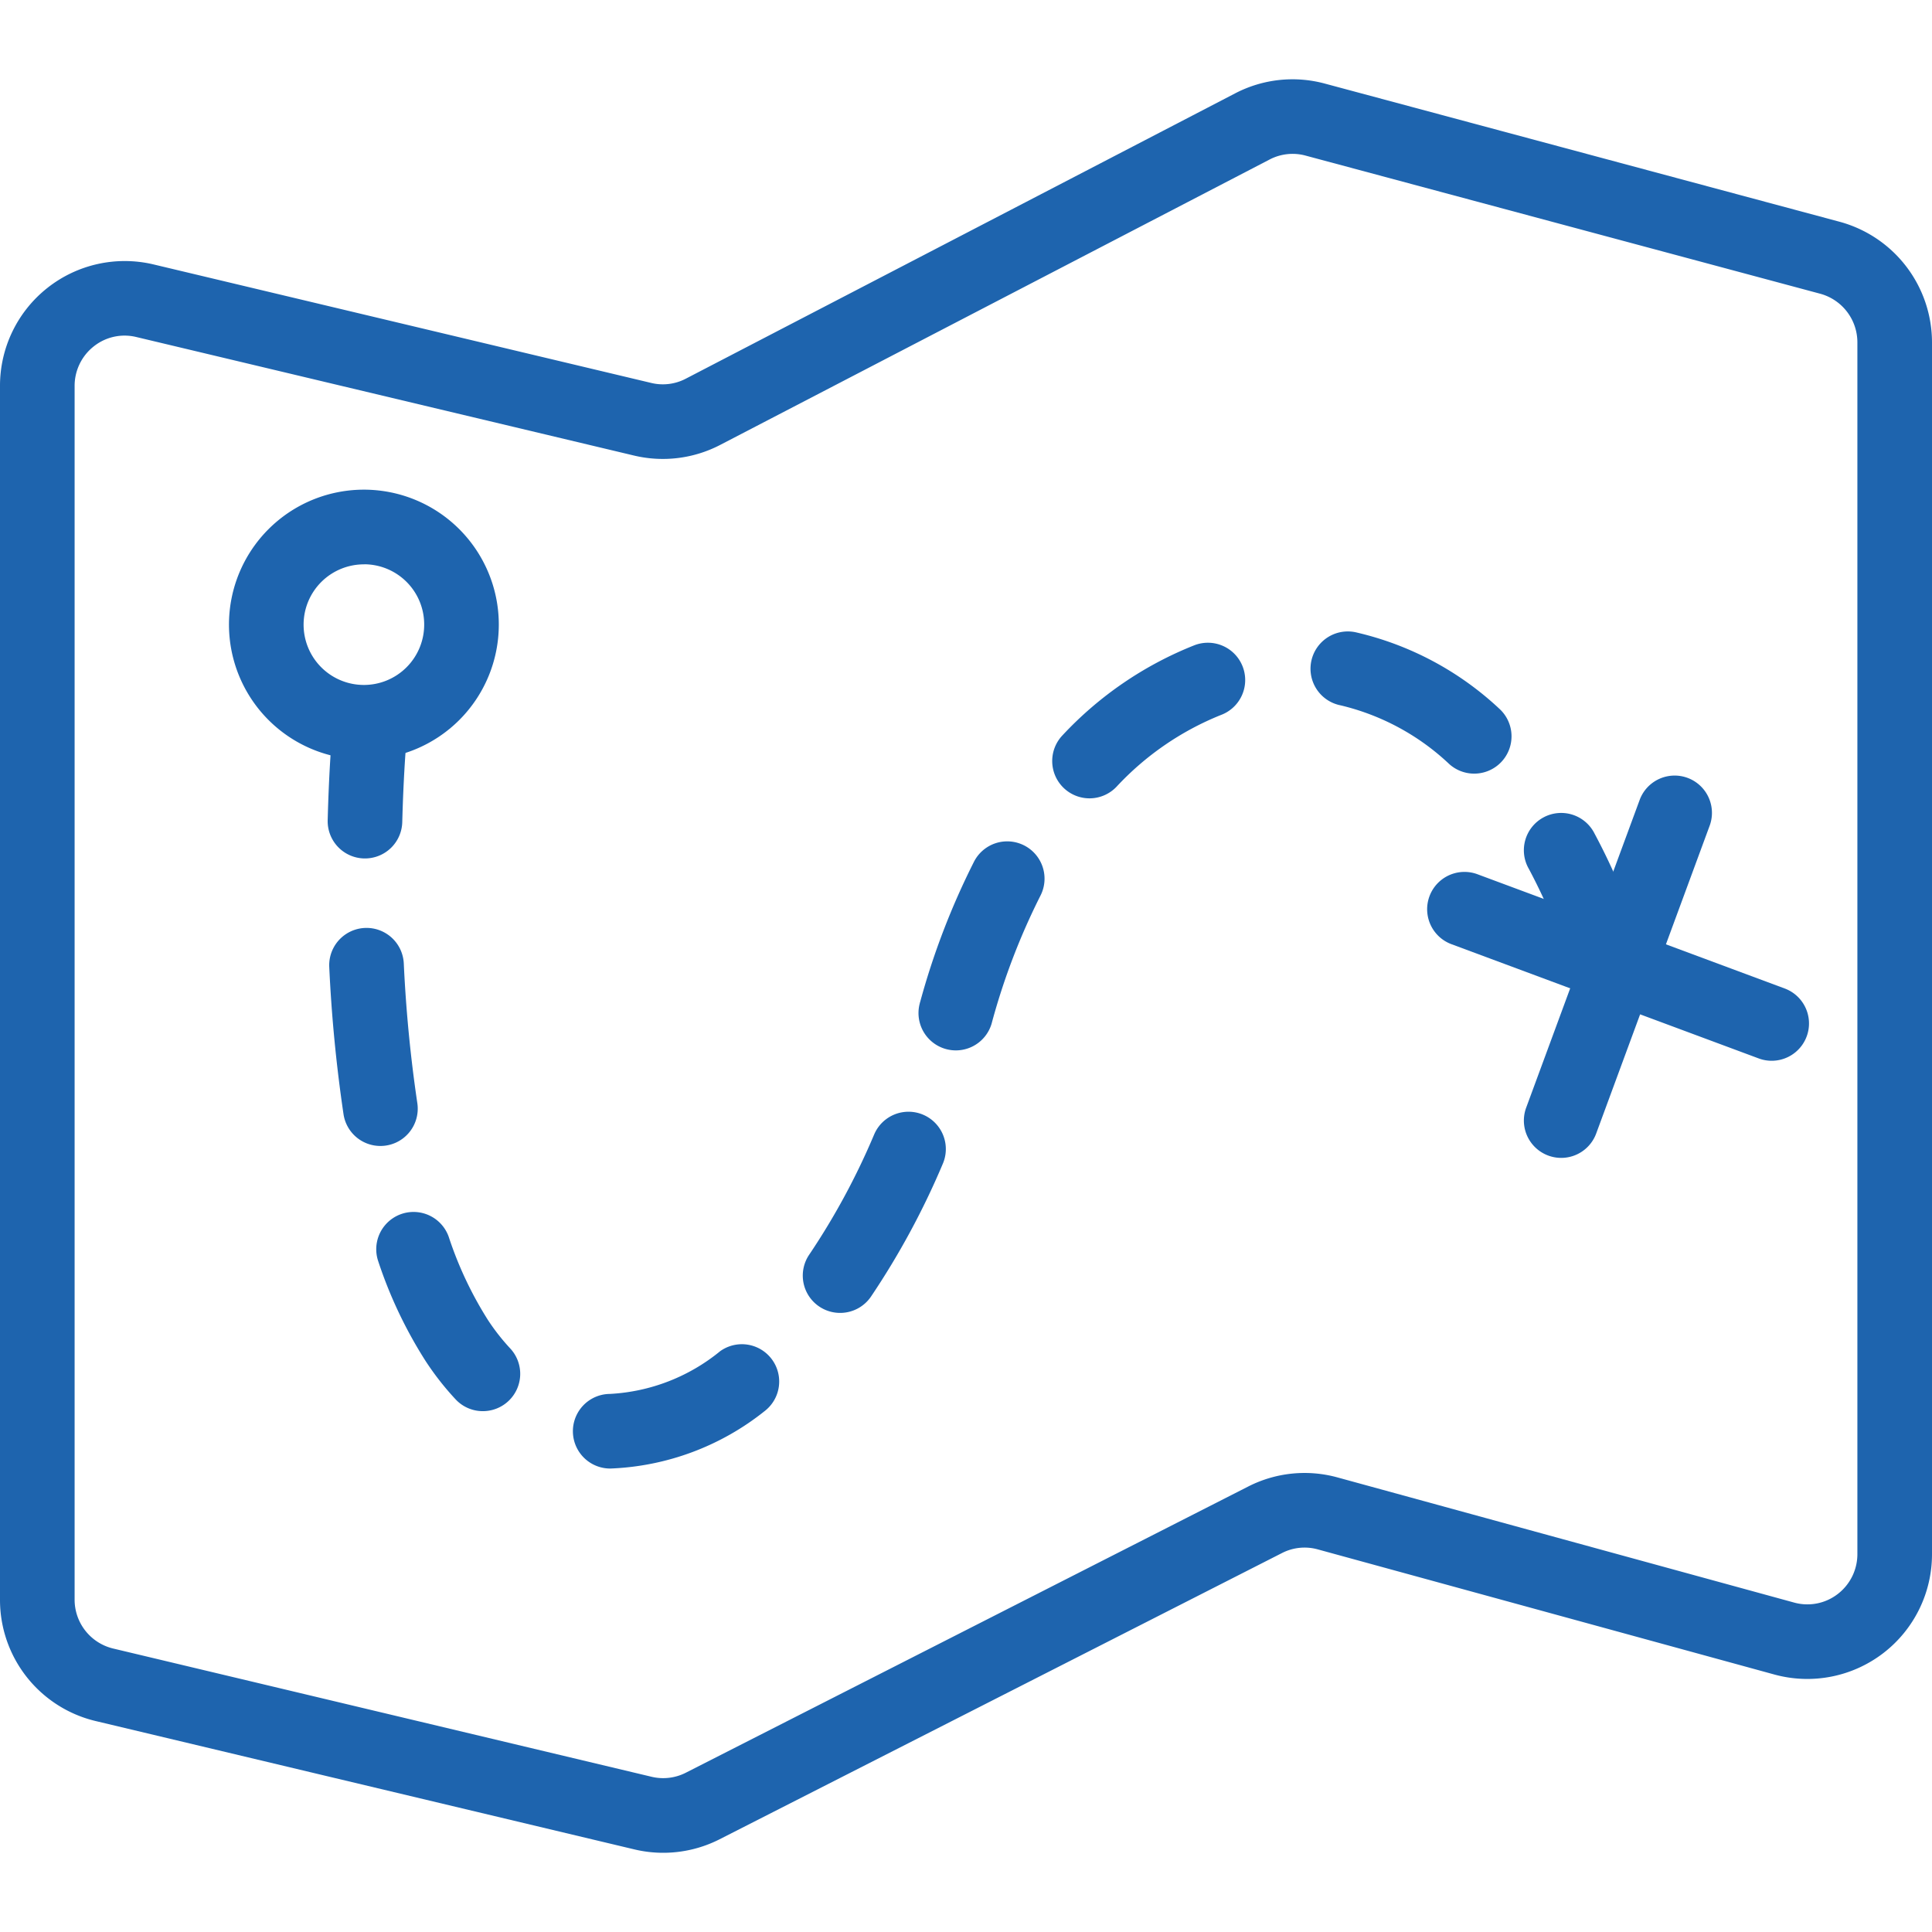
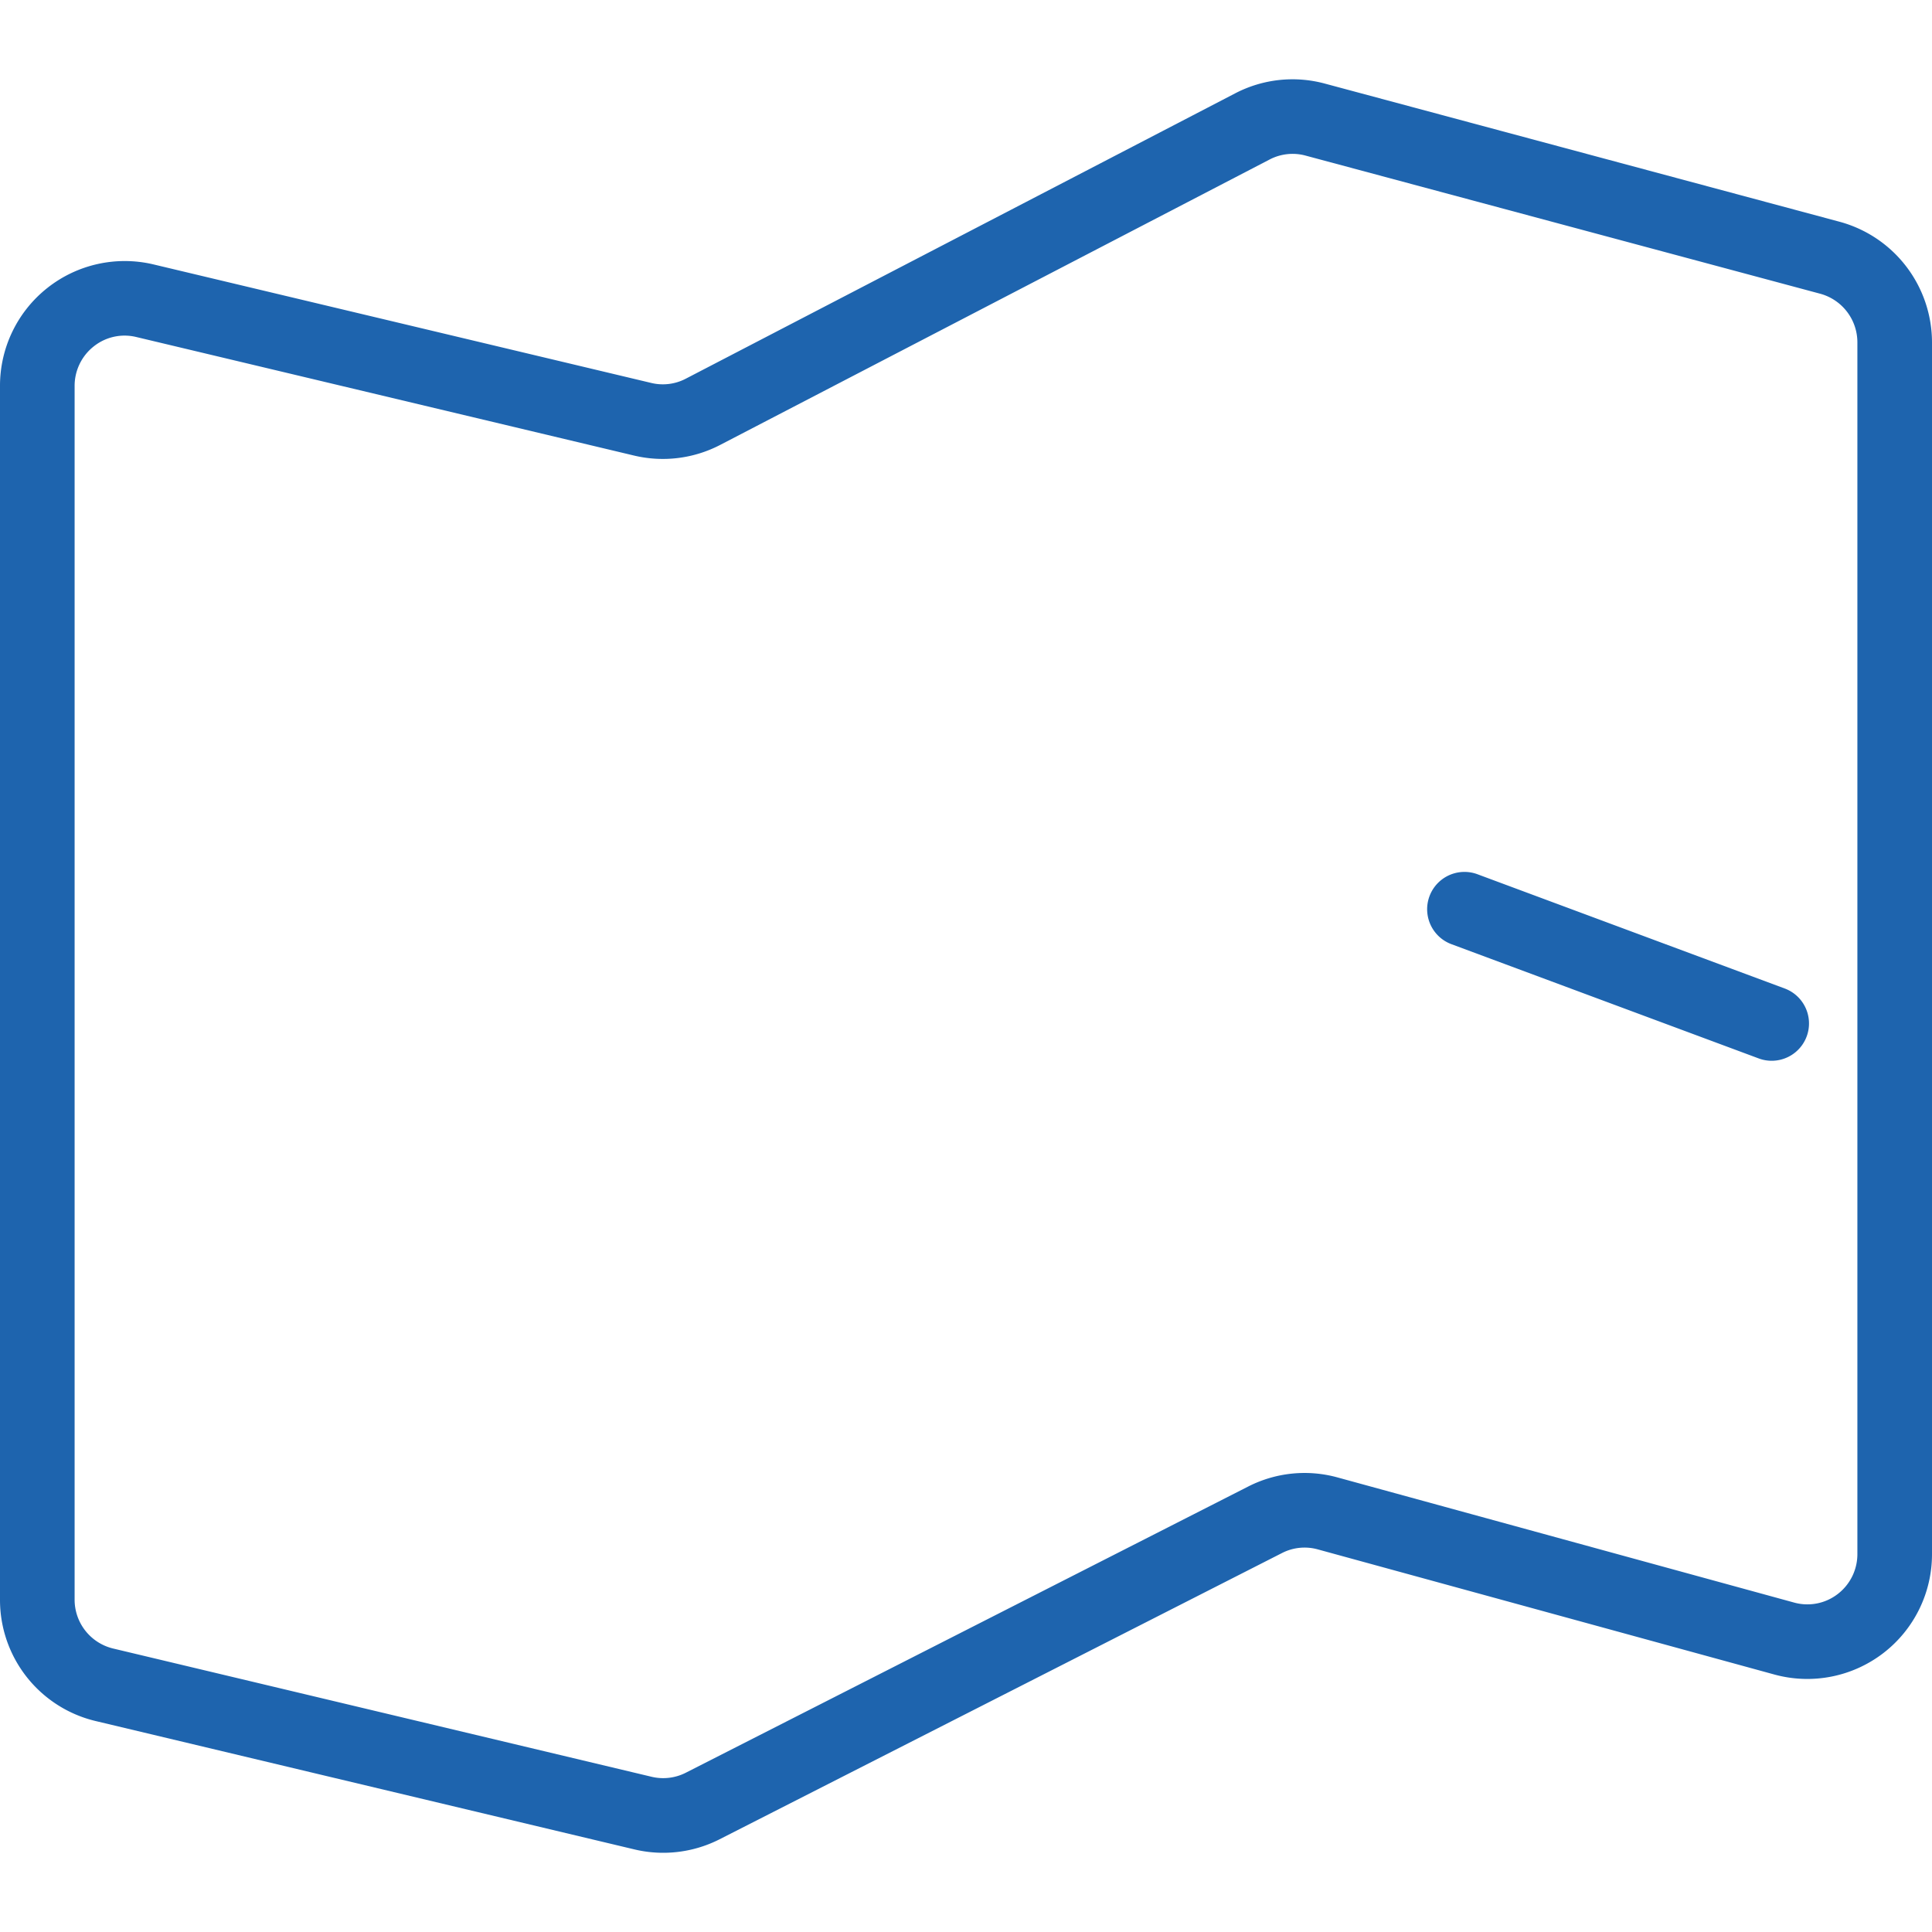
<svg xmlns="http://www.w3.org/2000/svg" id="Layer_1" data-name="Layer 1" width="100" height="100" viewBox="0 0 100 100">
  <defs>
    <style>.cls-1{fill:#1e64ae}</style>
  </defs>
  <path class="cls-1" d="M34.326 95.9a6.4 6.4 0 0 1-1.489-.175L4.96 89.083A6.444 6.444 0 0 1 0 82.789V19.98a6.456 6.456 0 0 1 7.941-6.295l25.771 6.137a2.56 2.56 0 0 0 1.783-.22L63.941 4.827a6.42 6.42 0 0 1 4.634-.5l26.642 7.151A6.476 6.476 0 0 1 100 17.724v62.71a6.454 6.454 0 0 1-8.151 6.241l-23.644-6.48a2.56 2.56 0 0 0-1.847.189L37.247 95.2a6.44 6.44 0 0 1-2.921.7M6.446 17.371a2.56 2.56 0 0 0-1.592.557 2.6 2.6 0 0 0-.992 2.052v62.809a2.6 2.6 0 0 0 1.994 2.538l27.876 6.64a2.58 2.58 0 0 0 1.763-.21l29.112-14.815a6.42 6.42 0 0 1 4.621-.471l23.641 6.479a2.57 2.57 0 0 0 2.243-.437 2.6 2.6 0 0 0 1.026-2.079v-62.71a2.61 2.61 0 0 0-1.922-2.52L67.574 8.053a2.57 2.57 0 0 0-1.853.2L37.274 23.03a6.43 6.43 0 0 1-4.458.549L7.047 17.442a2.6 2.6 0 0 0-.601-.071" />
-   <path class="cls-1" d="M18.892 44.433h-.052a1.93 1.93 0 0 1-1.879-1.981c.062-2.392.185-3.9.19-3.961a1.931 1.931 0 0 1 3.849.315c0 .015-.119 1.472-.179 3.746a1.93 1.93 0 0 1-1.929 1.881m12.7 31.578a1.931 1.931 0 0 1-.016-3.862 9.82 9.82 0 0 0 5.7-2.212A1.931 1.931 0 0 1 39.6 73.02a13.62 13.62 0 0 1-8 2.991zm-6.6-2.97a1.92 1.92 0 0 1-1.406-.607 14.6 14.6 0 0 1-1.565-2 23 23 0 0 1-2.451-5.173 1.931 1.931 0 0 1 3.653-1.252 19.3 19.3 0 0 0 2.028 4.307 11 11 0 0 0 1.147 1.467 1.931 1.931 0 0 1-1.409 3.258Zm18.489-5.085a1.931 1.931 0 0 1-1.592-3.021 36.6 36.6 0 0 0 3.36-6.221 1.931 1.931 0 0 1 3.551 1.522 40.5 40.5 0 0 1-3.72 6.879 1.93 1.93 0 0 1-1.602.841Zm-23.794-8.641a1.93 1.93 0 0 1-1.906-1.641 76 76 0 0 1-.739-7.619 1.931 1.931 0 0 1 3.858-.19 72 72 0 0 0 .7 7.229 1.93 1.93 0 0 1-1.913 2.221m29.786-4.947a1.933 1.933 0 0 1-1.862-2.447c0-.02.01-.04.016-.059a38.5 38.5 0 0 1 2.788-7.262 1.931 1.931 0 1 1 3.438 1.76 34.7 34.7 0 0 0-2.5 6.52l-.025.095a1.93 1.93 0 0 1-1.855 1.393m-.152-1.976.151.044Zm7.068-11.07A1.931 1.931 0 0 1 55 38.054a18.8 18.8 0 0 1 6.8-4.647 1.931 1.931 0 1 1 1.384 3.605 15 15 0 0 0-5.4 3.717 1.93 1.93 0 0 1-1.395.593m19.919-1.279a1.93 1.93 0 0 1-1.3-.5 12.34 12.34 0 0 0-5.617-3.034 1.931 1.931 0 1 1 .837-3.769 16.15 16.15 0 0 1 7.376 3.943 1.931 1.931 0 0 1-1.296 3.36m6.135 9.472a1.93 1.93 0 0 1-1.8-1.235 30 30 0 0 0-1.506-3.3 1.931 1.931 0 1 1 3.4-1.827 33 33 0 0 1 1.706 3.729 1.932 1.932 0 0 1-1.8 2.633" />
  <path class="cls-1" d="M91.7 54.905a1.9 1.9 0 0 1-.673-.122l-15.9-5.912a1.931 1.931 0 1 1 1.346-3.62l15.9 5.912a1.931 1.931 0 0 1-.673 3.742" />
-   <path class="cls-1" d="M80.807 59.932a1.932 1.932 0 0 1-1.812-2.6l5.887-15.964a1.931 1.931 0 0 1 3.624 1.332l-5.887 15.969a1.93 1.93 0 0 1-1.812 1.263M18.856 39.311a6.983 6.983 0 1 1 6.962-6.983 6.98 6.98 0 0 1-6.962 6.983m0-10.1a3.121 3.121 0 1 0 3.1 3.121 3.114 3.114 0 0 0-3.1-3.125Z" />
</svg>